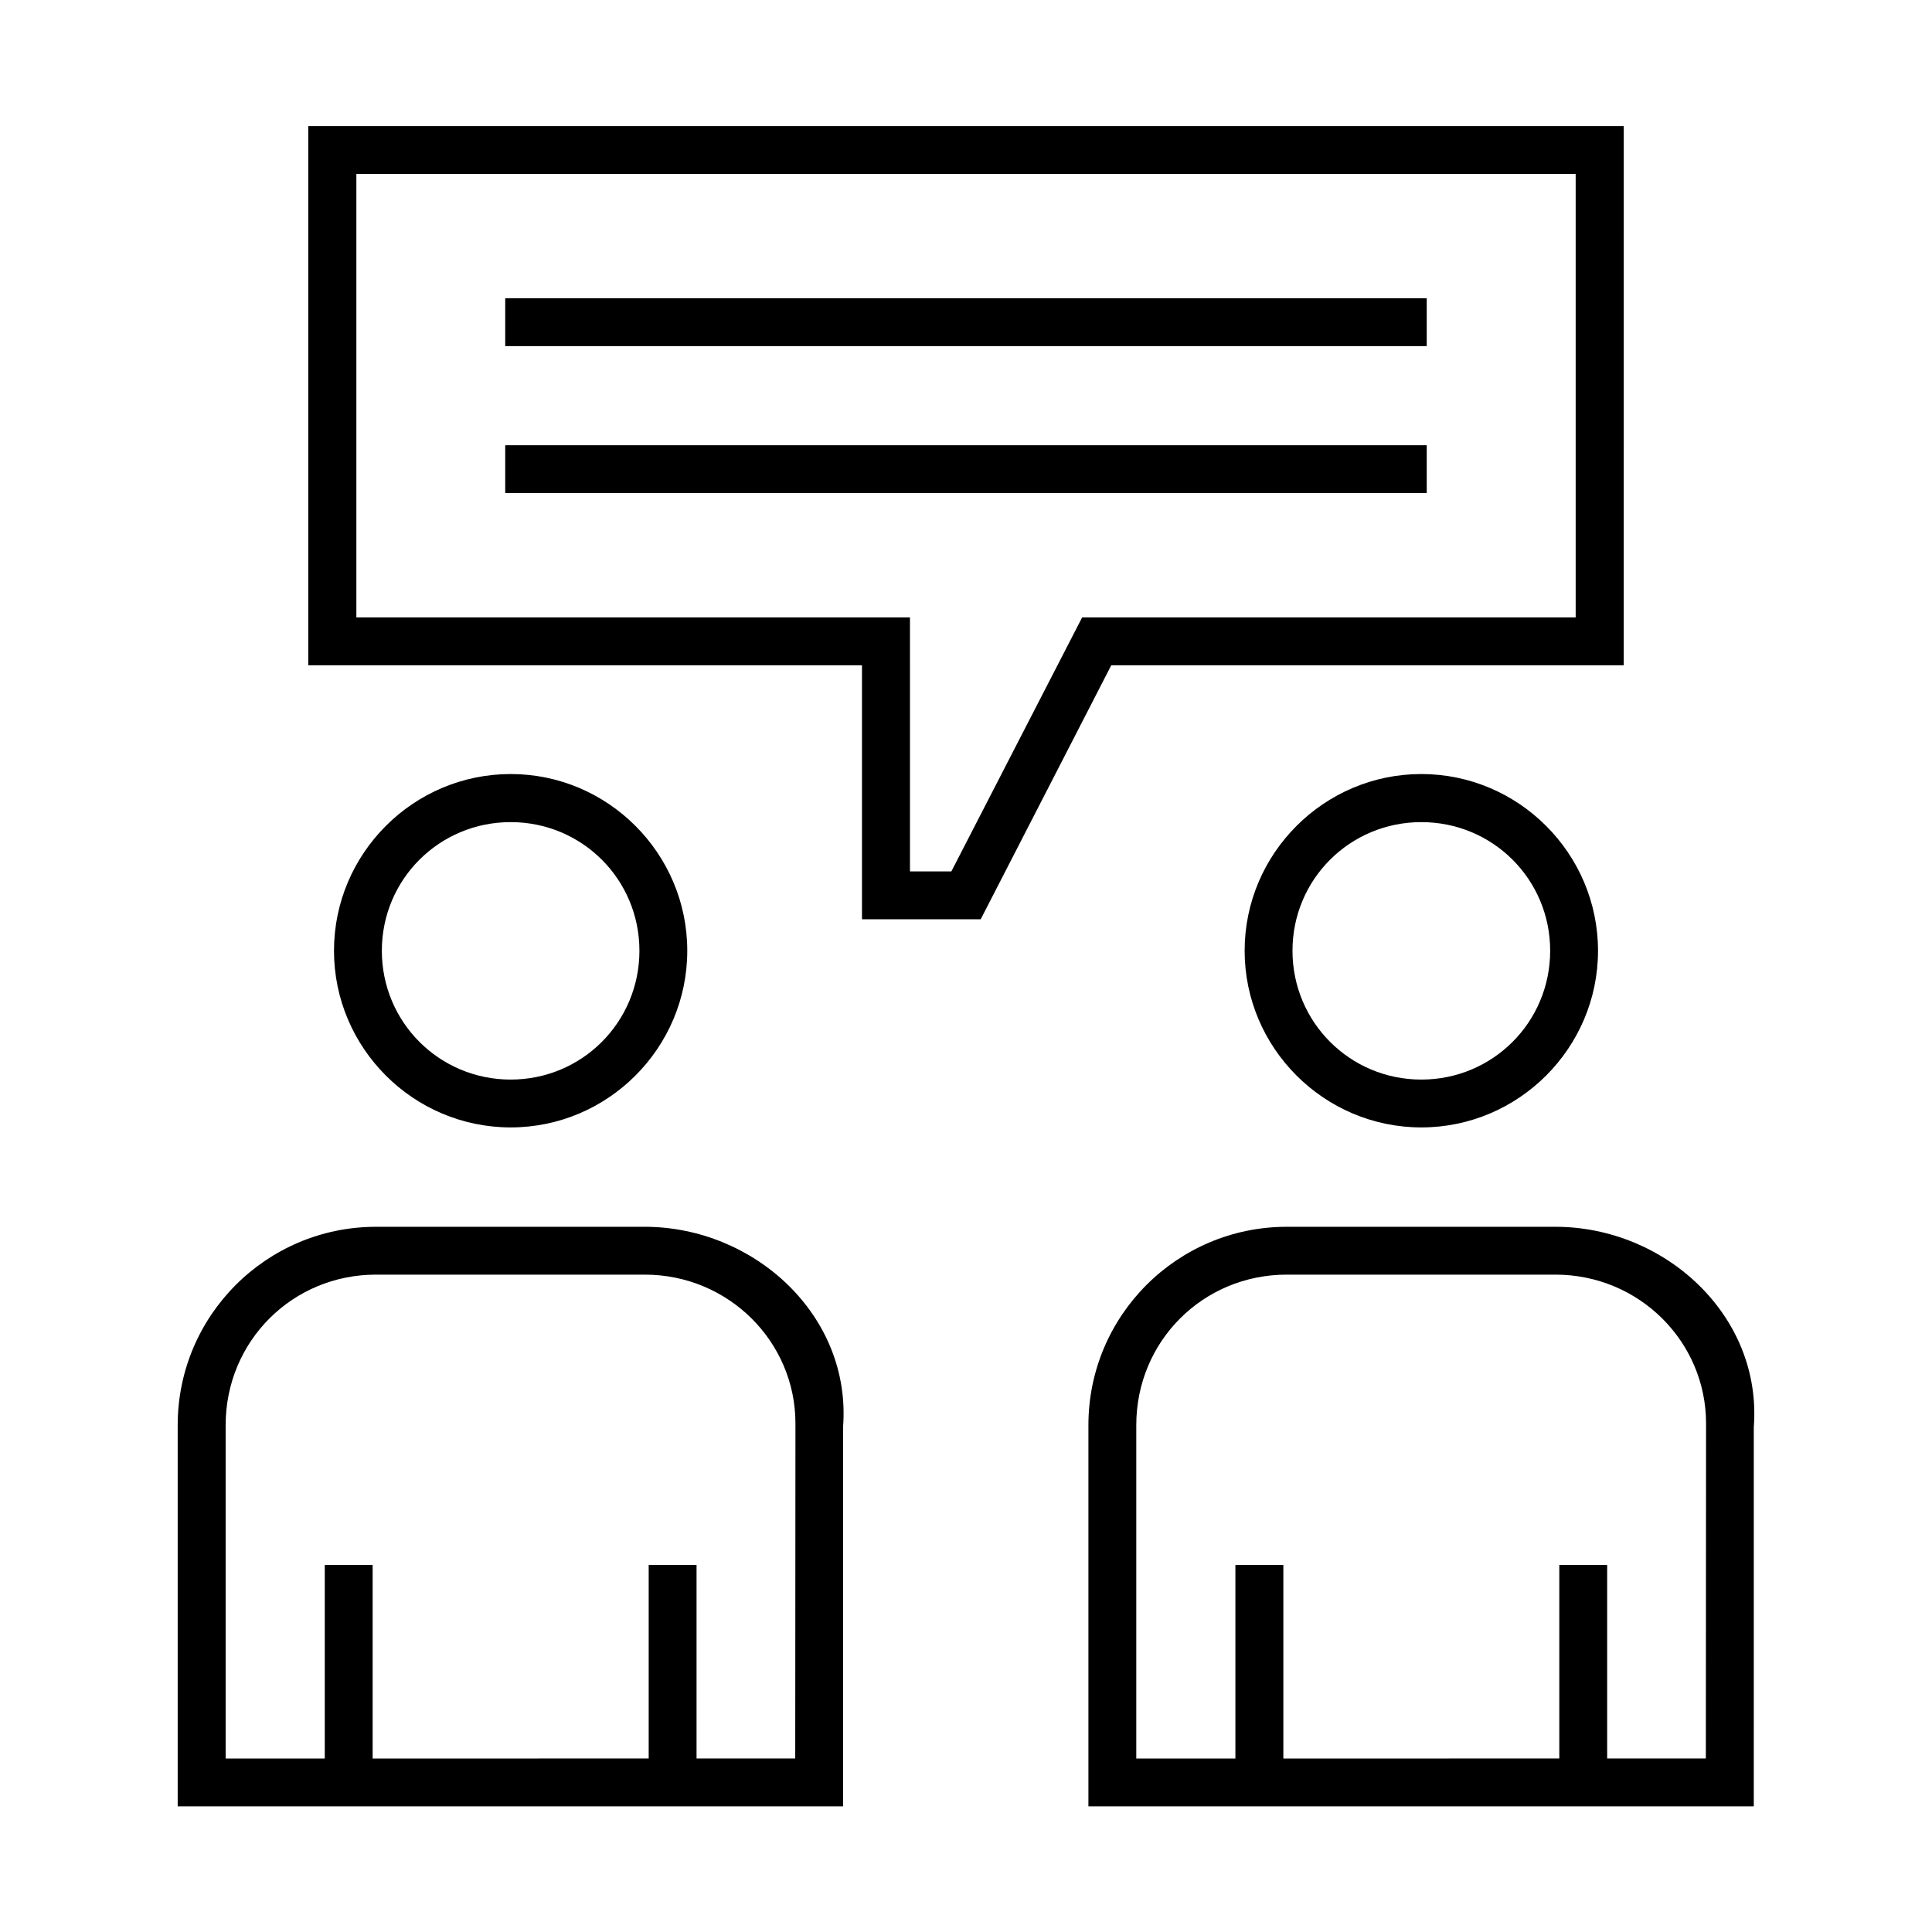
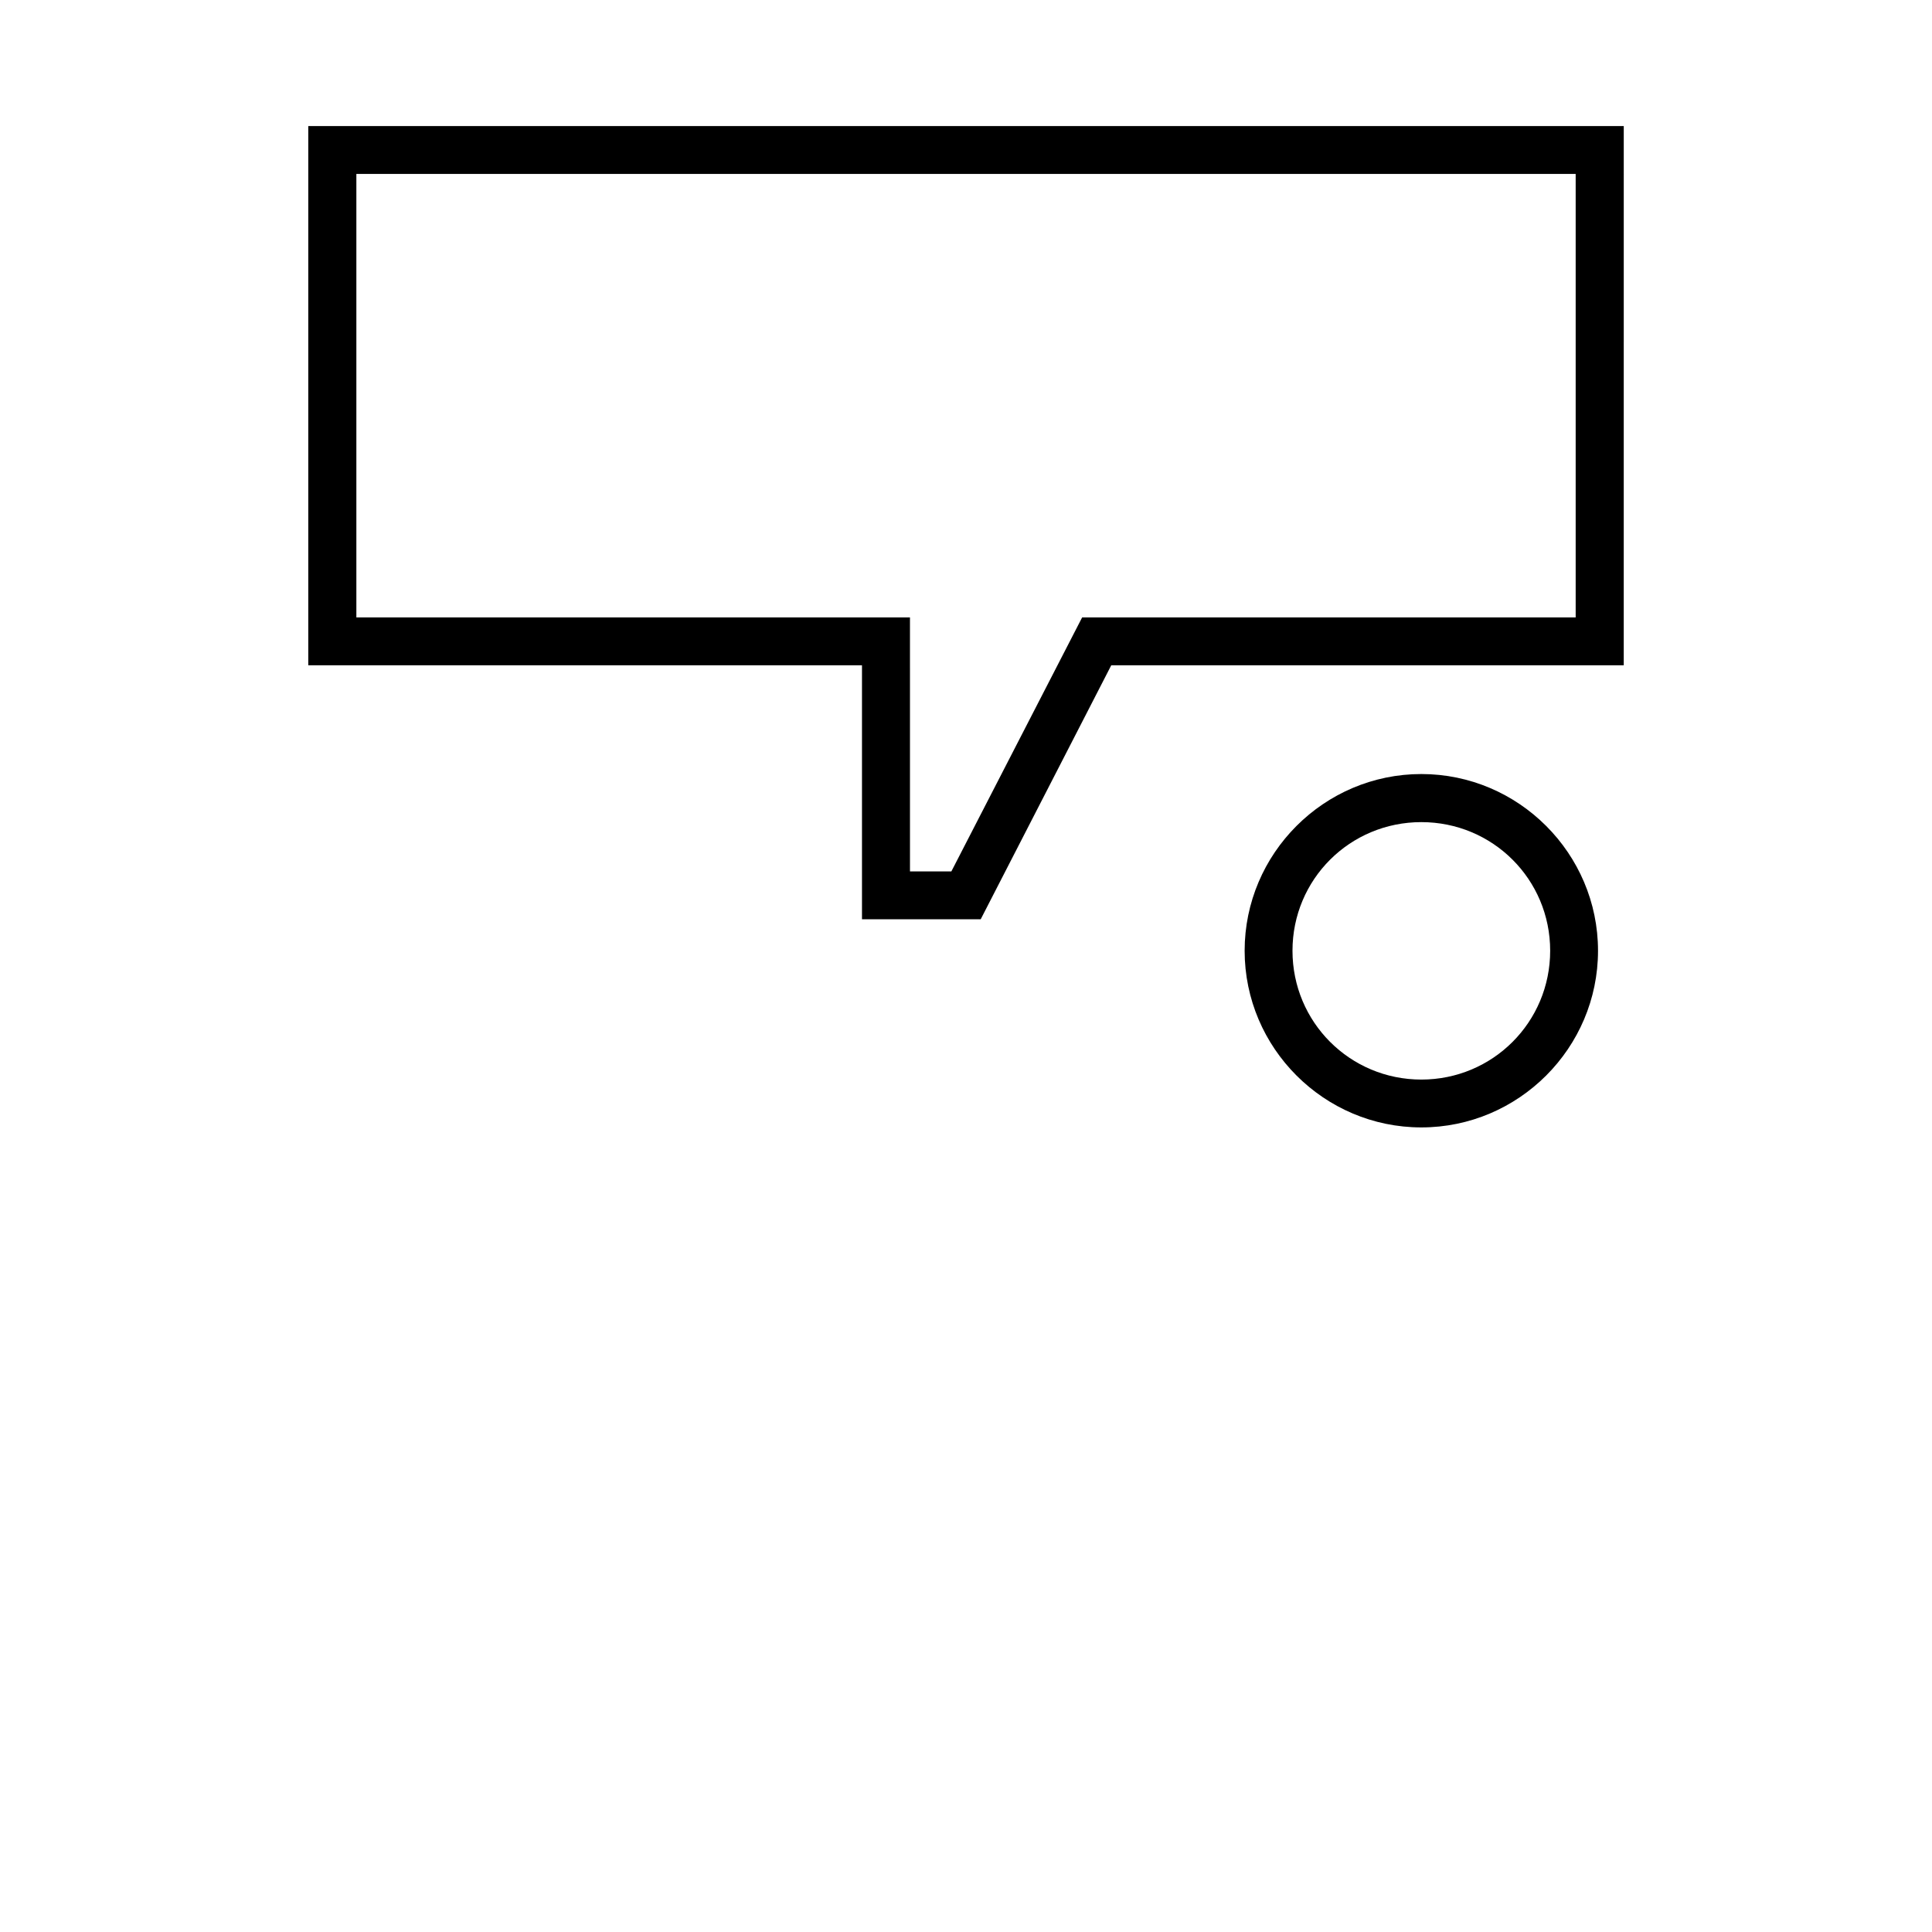
<svg xmlns="http://www.w3.org/2000/svg" fill="#000000" width="800px" height="800px" version="1.1" viewBox="144 144 512 512">
  <g>
-     <path d="m279.34 361.87c18.895 0 34.113 15.164 34.113 34.086s-15.219 34.141-34.113 34.141c-18.926 0-34.148-15.219-34.148-34.141 0.008-18.922 15.223-34.086 34.148-34.086zm0-12.742c-25.801 0-46.828 21.055-46.828 46.828 0 25.773 21.027 46.82 46.828 46.82 25.773 0 46.793-21.047 46.793-46.82 0.008-25.773-21.02-46.828-46.793-46.828z" fill-rule="evenodd" />
-     <path d="m243.66 481.79h71.199c22.219 0 39.941 17.785 39.941 39.422l-0.055 88.809h-26.152v-51.293h-12.684v51.293l-73.156 0.004v-51.293h-12.684v51.293h-26.27v-88.344c0-22.223 17.668-39.891 39.859-39.891zm0-12.676c-29.016 0-52.57 23.523-52.57 52.57v101.02h176.33v-100.53c2.273-29.508-23.527-53.062-52.57-53.062z" fill-rule="evenodd" />
    <path d="m520.67 361.87c18.922 0 34.141 15.164 34.141 34.086s-15.219 34.141-34.141 34.141c-18.926 0-34.148-15.219-34.148-34.141s15.219-34.086 34.148-34.086zm0-12.742c-25.773 0-46.828 21.055-46.828 46.828 0 25.773 21.055 46.82 46.828 46.82 25.773 0 46.82-21.047 46.82-46.82 0-25.773-21.055-46.828-46.82-46.828z" fill-rule="evenodd" />
-     <path d="m485.01 481.79h71.199c22.191 0 39.914 17.785 39.914 39.422l-0.055 88.809h-26.152v-51.293h-12.684v51.293l-73.129 0.004v-51.293h-12.711v51.293h-26.266v-88.344c0-22.223 17.664-39.891 39.883-39.891zm0-12.676c-29.016 0-52.57 23.523-52.57 52.57v101.02h176.33l0.004-100.53c2.246-29.508-23.555-53.062-52.57-53.062z" fill-rule="evenodd" />
    <path d="m238.44 190.09h323.13v117.53h-130.79l-34.66 67.316h-10.965l-0.004-67.316h-146.71zm-12.746-12.68v142.89h146.74v67.32h31.461l34.605-67.32h135.81l0.004-142.89z" fill-rule="evenodd" />
-     <path d="m277.89 261.99h244.21v12.68h-244.21z" />
-     <path d="m277.89 223.04h244.21v12.684h-244.21z" />
  </g>
</svg>